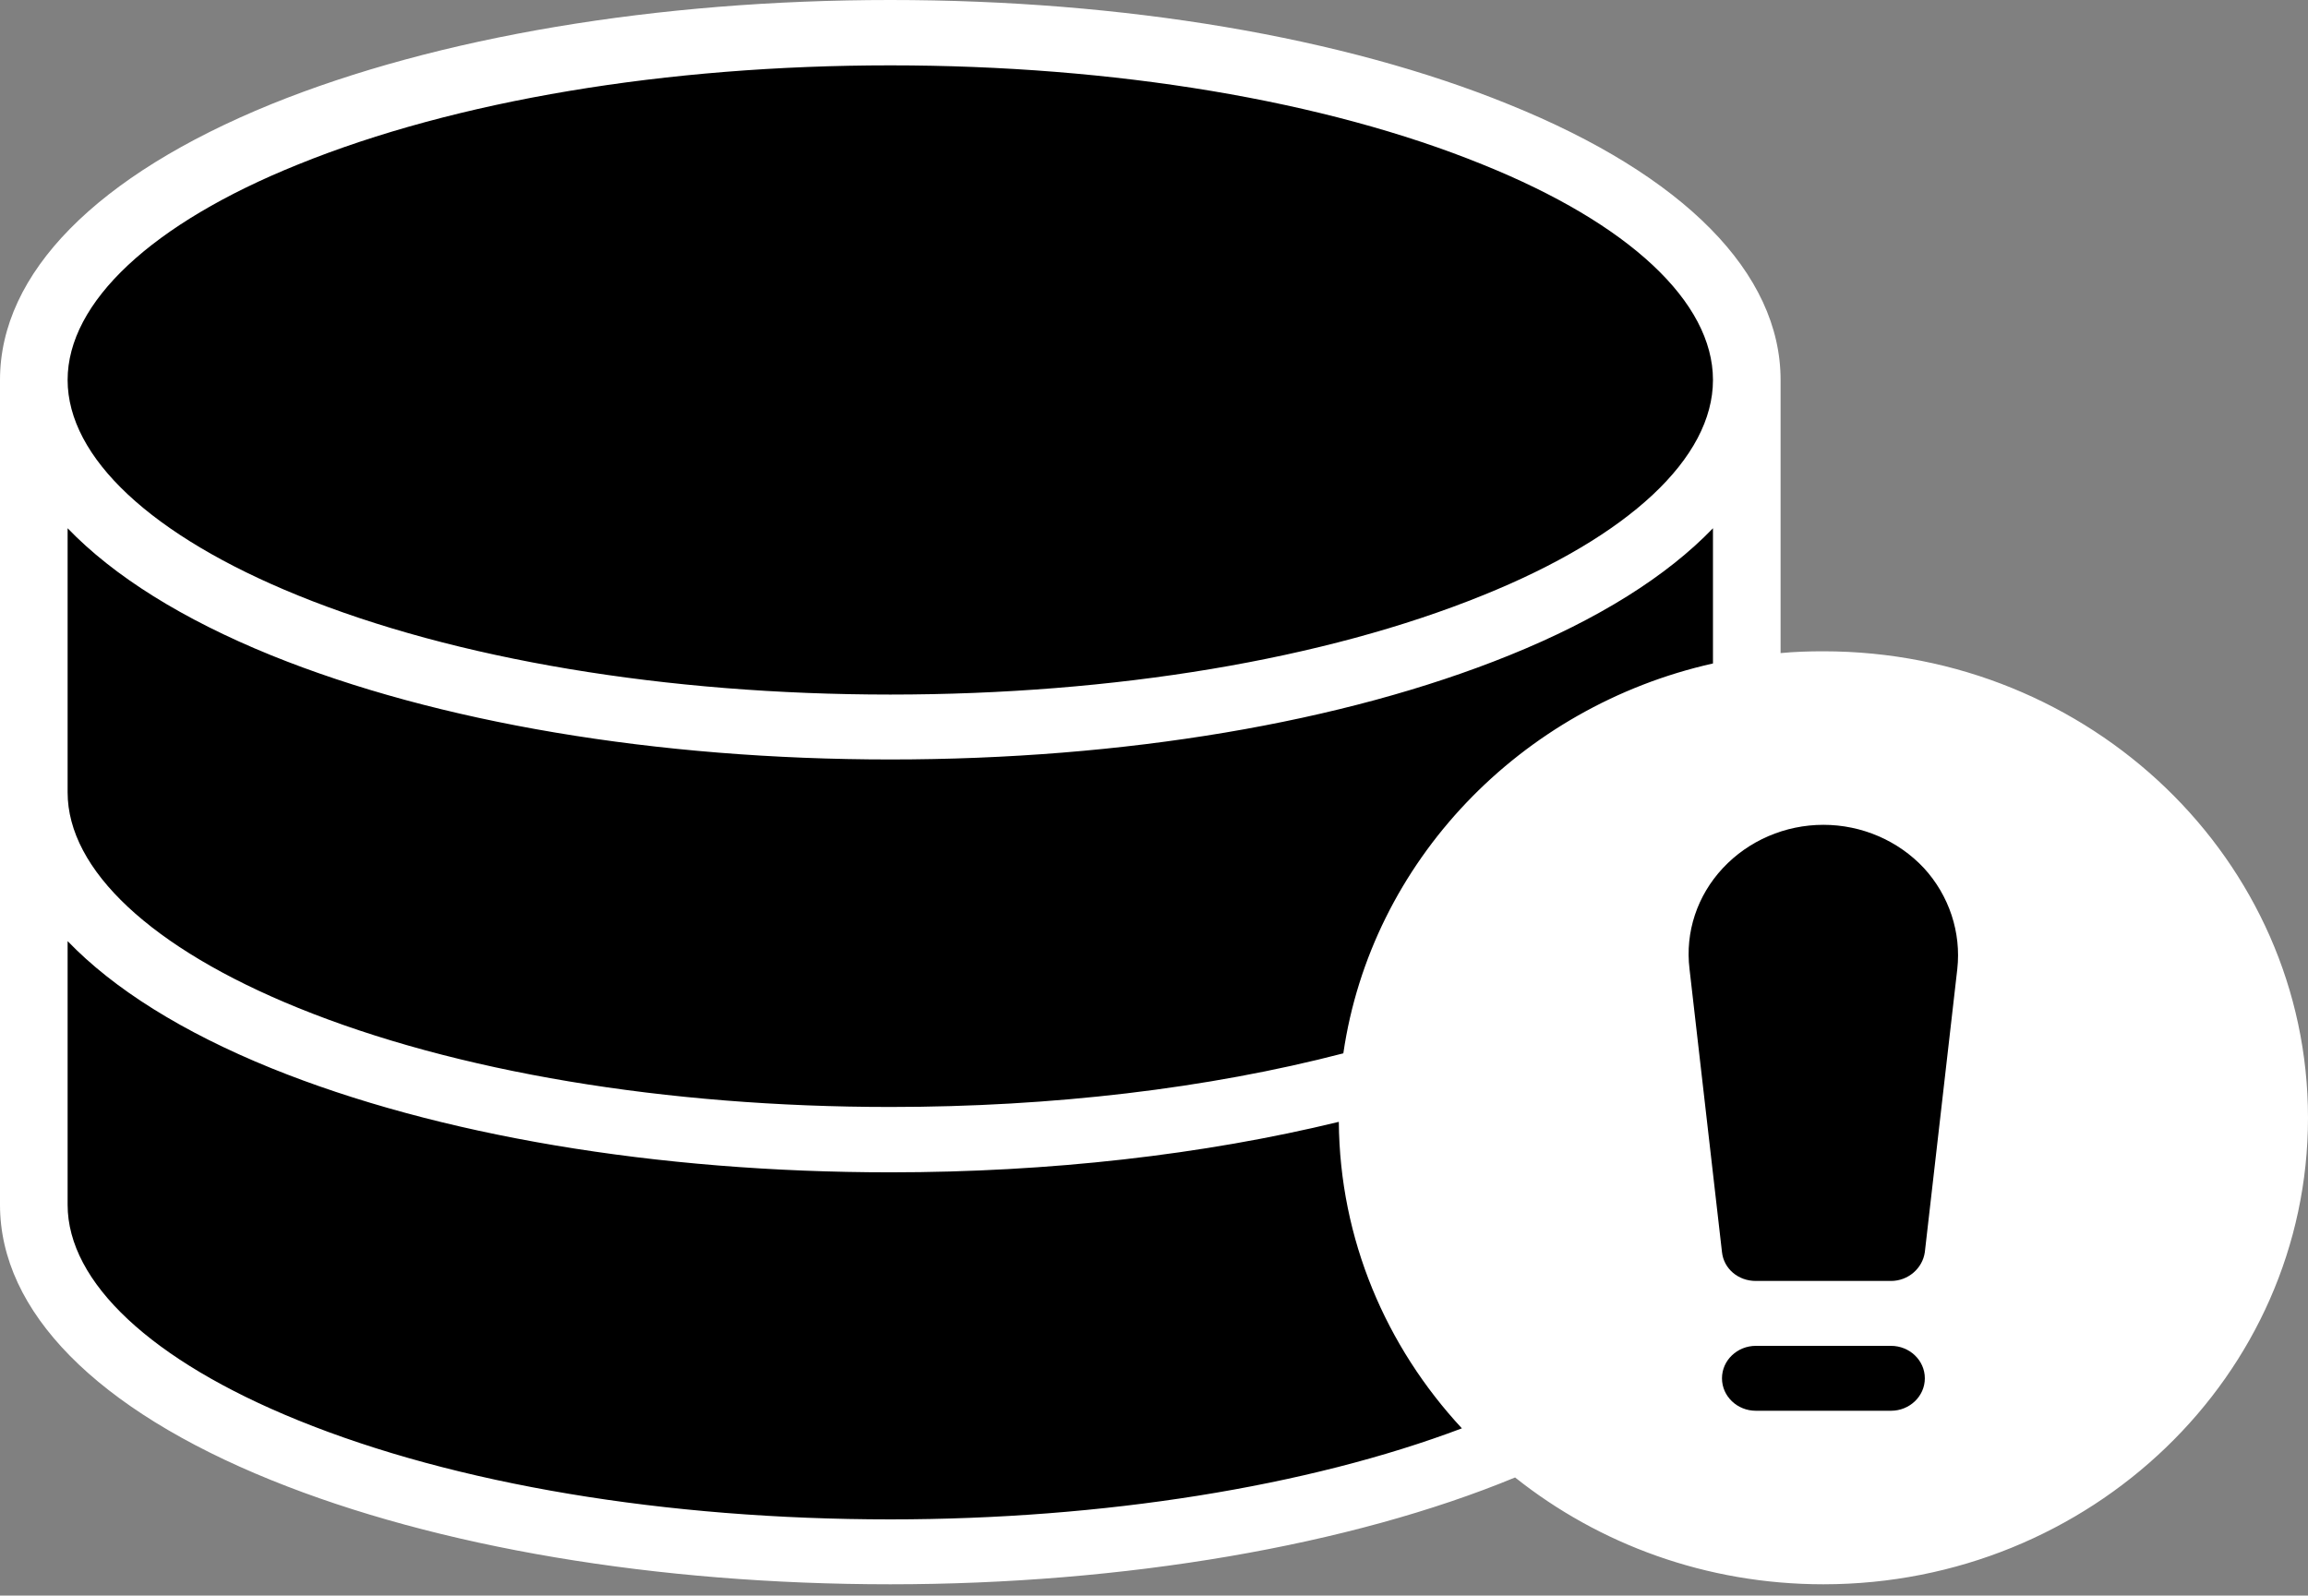
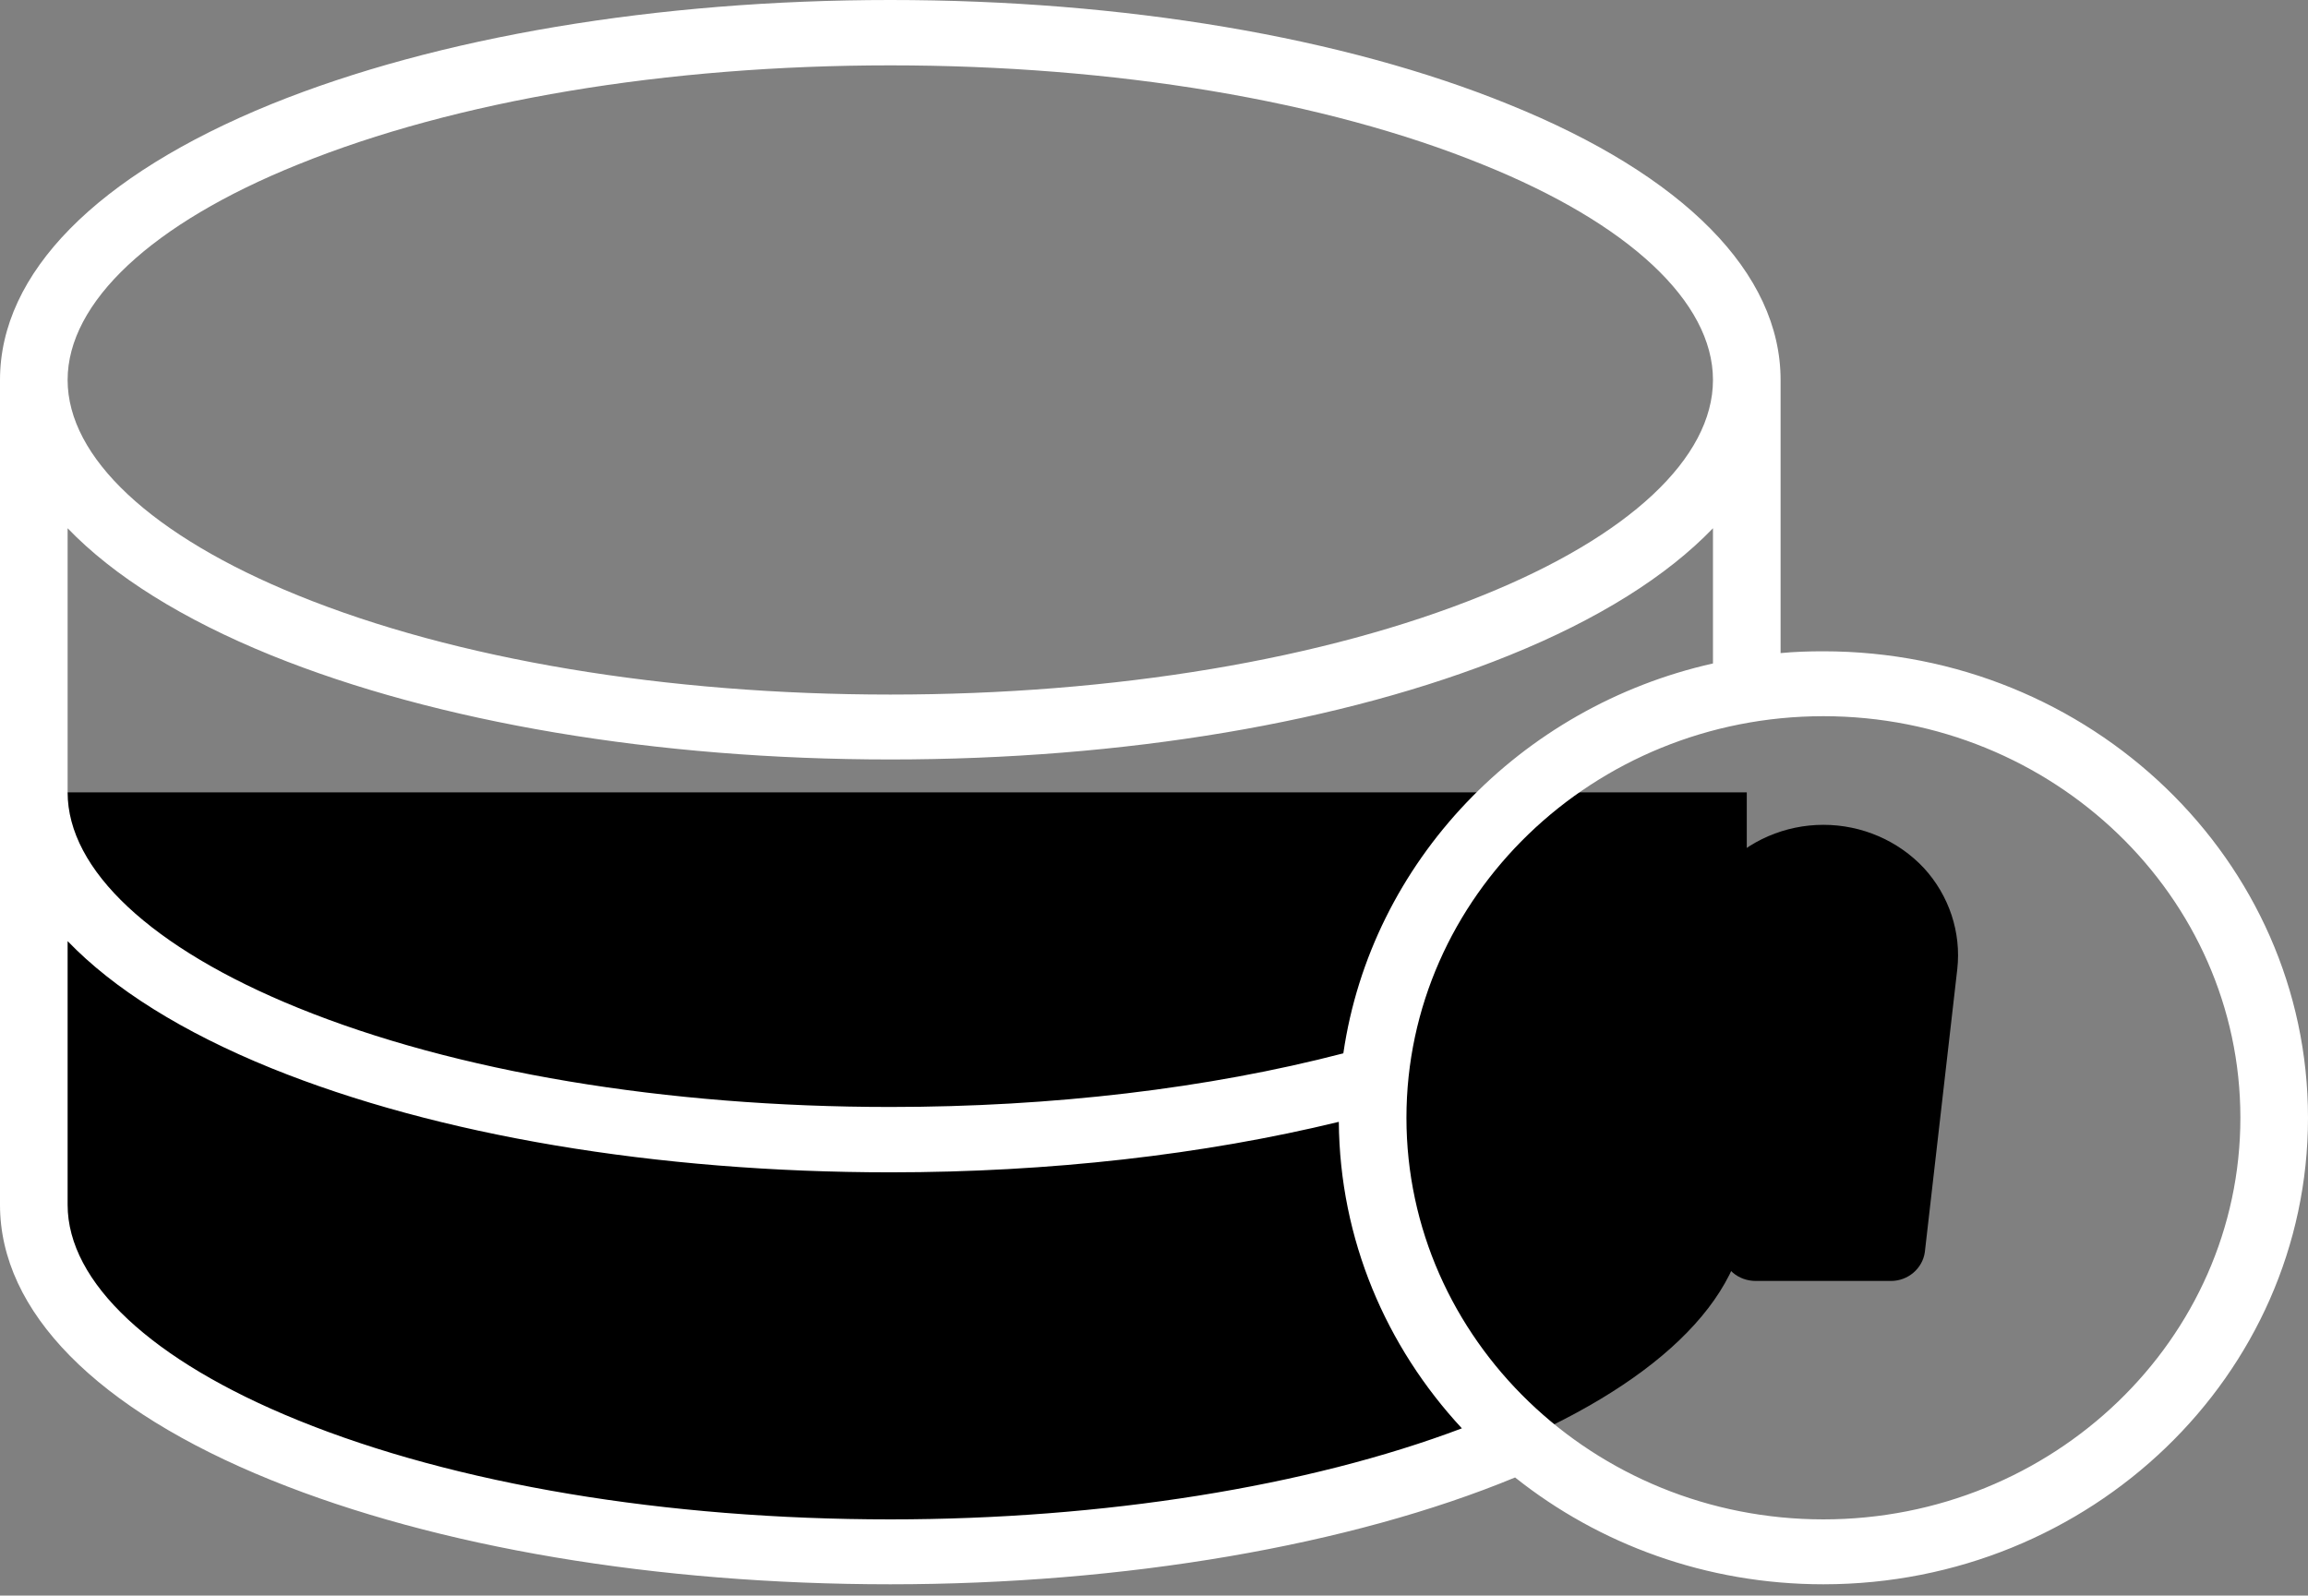
<svg xmlns="http://www.w3.org/2000/svg" version="1.1" id="Livello_1" x="0px" y="0px" viewBox="0 0 512 354" style="enable-background:new 0 0 512 354;" xml:space="preserve">
  <rect x="0" y="0" width="512" height="354" fill="#808080" stroke="none" />
  <style type="text/css">
	.st0{fill:#FFFFFF;}
</style>
  <g>
    <g>
      <path d="M7.5,175.8v91.5c0,42.6,85.1,77.1,190,77.1s190-34.5,190-77.1v-91.5H7.5z" />
-       <path d="M7.5,84.3v91.5c0,42.6,85.1,77.1,190,77.1s190-34.5,190-77.1V84.3H7.5z" />
-       <ellipse cx="197.5" cy="84.3" rx="190" ry="77.1" />
-       <ellipse class="st0" cx="404.5" cy="248" rx="100" ry="96.3" />
      <path d="M419.5,276.9h-30l-7.2-62.8c-1.5-12.8,8.9-23.9,22.2-23.9h0c13.3,0,23.7,11.2,22.2,23.9L419.5,276.9z" />
    </g>
    <g>
      <path class="st0" d="M404.5,144.5c-3.2,0-6.4,0.1-9.5,0.4V84.3c0-23.7-21.4-45.4-60.2-61.1C298,8.2,249.2,0,197.5,0    S97,8.2,60.2,23.1C21.4,38.9,0,60.6,0,84.3v183c0,23.7,21.4,45.4,60.2,61.1c36.8,14.9,85.5,23.1,137.3,23.1    c51.9,0,102.1-8.6,138.6-23.7c18.6,14.8,42.4,23.7,68.4,23.7c59.3,0,107.5-46.4,107.5-103.5S463.8,144.5,404.5,144.5z M66.1,36.5    c35-14.2,81.7-22,131.4-22s96.5,7.8,131.4,22C361.4,49.6,380,67,380,84.3s-18.6,34.7-51.1,47.8c-35,14.2-81.7,22-131.4,22    s-96.5-7.8-131.4-22C33.6,118.9,15,101.5,15,84.3S33.6,49.6,66.1,36.5z M15,117.2c10.2,10.6,25.5,20.2,45.2,28.2    c36.8,14.9,85.5,23.1,137.3,23.1s100.5-8.2,137.3-23.1c19.8-8,35-17.6,45.2-28.2v30c-42.8,9.6-75.8,44-82,86.5    c-30,7.8-64.6,11.9-100.5,11.9c-49.8,0-96.5-7.8-131.4-22C33.6,210.4,15,193,15,175.8V117.2z M66.1,315.1    C33.6,301.9,15,284.5,15,267.3v-58.5c10.2,10.6,25.5,20.2,45.2,28.2c36.8,14.9,85.5,23.1,137.3,23.1c35.3,0,69.5-3.9,99.5-11.2    c0.2,26.1,10.5,49.9,27.3,68c-34.1,12.9-79.6,20.2-126.8,20.2C147.7,337.1,101,329.3,66.1,315.1z M404.5,337.1    c-51,0-92.5-40-92.5-89.1s41.5-89.1,92.5-89.1s92.5,40,92.5,89.1S455.5,337.1,404.5,337.1z" />
      <path d="M404.5,183c-8.5,0-16.6,3.5-22.3,9.6c-5.7,6.1-8.4,14.2-7.4,22.4l7.2,62.8c0.4,3.7,3.6,6.4,7.5,6.4h30    c3.8,0,7-2.8,7.5-6.4l7.2-62.8c0.9-8.1-1.8-16.3-7.4-22.4C421.1,186.5,413,183,404.5,183z M419.3,213.4l-6.5,56.3h-16.6l-6.5-56.3    c-0.5-4.1,0.8-8.1,3.7-11.1c2.9-3.1,6.8-4.8,11.1-4.8s8.2,1.7,11.1,4.8C418.4,205.3,419.8,209.3,419.3,213.4z" />
-       <path d="M419.5,298.6h-30c-4.1,0-7.5,3.2-7.5,7.2s3.4,7.2,7.5,7.2h30c4.1,0,7.5-3.2,7.5-7.2S423.6,298.6,419.5,298.6z" />
    </g>
  </g>
</svg>